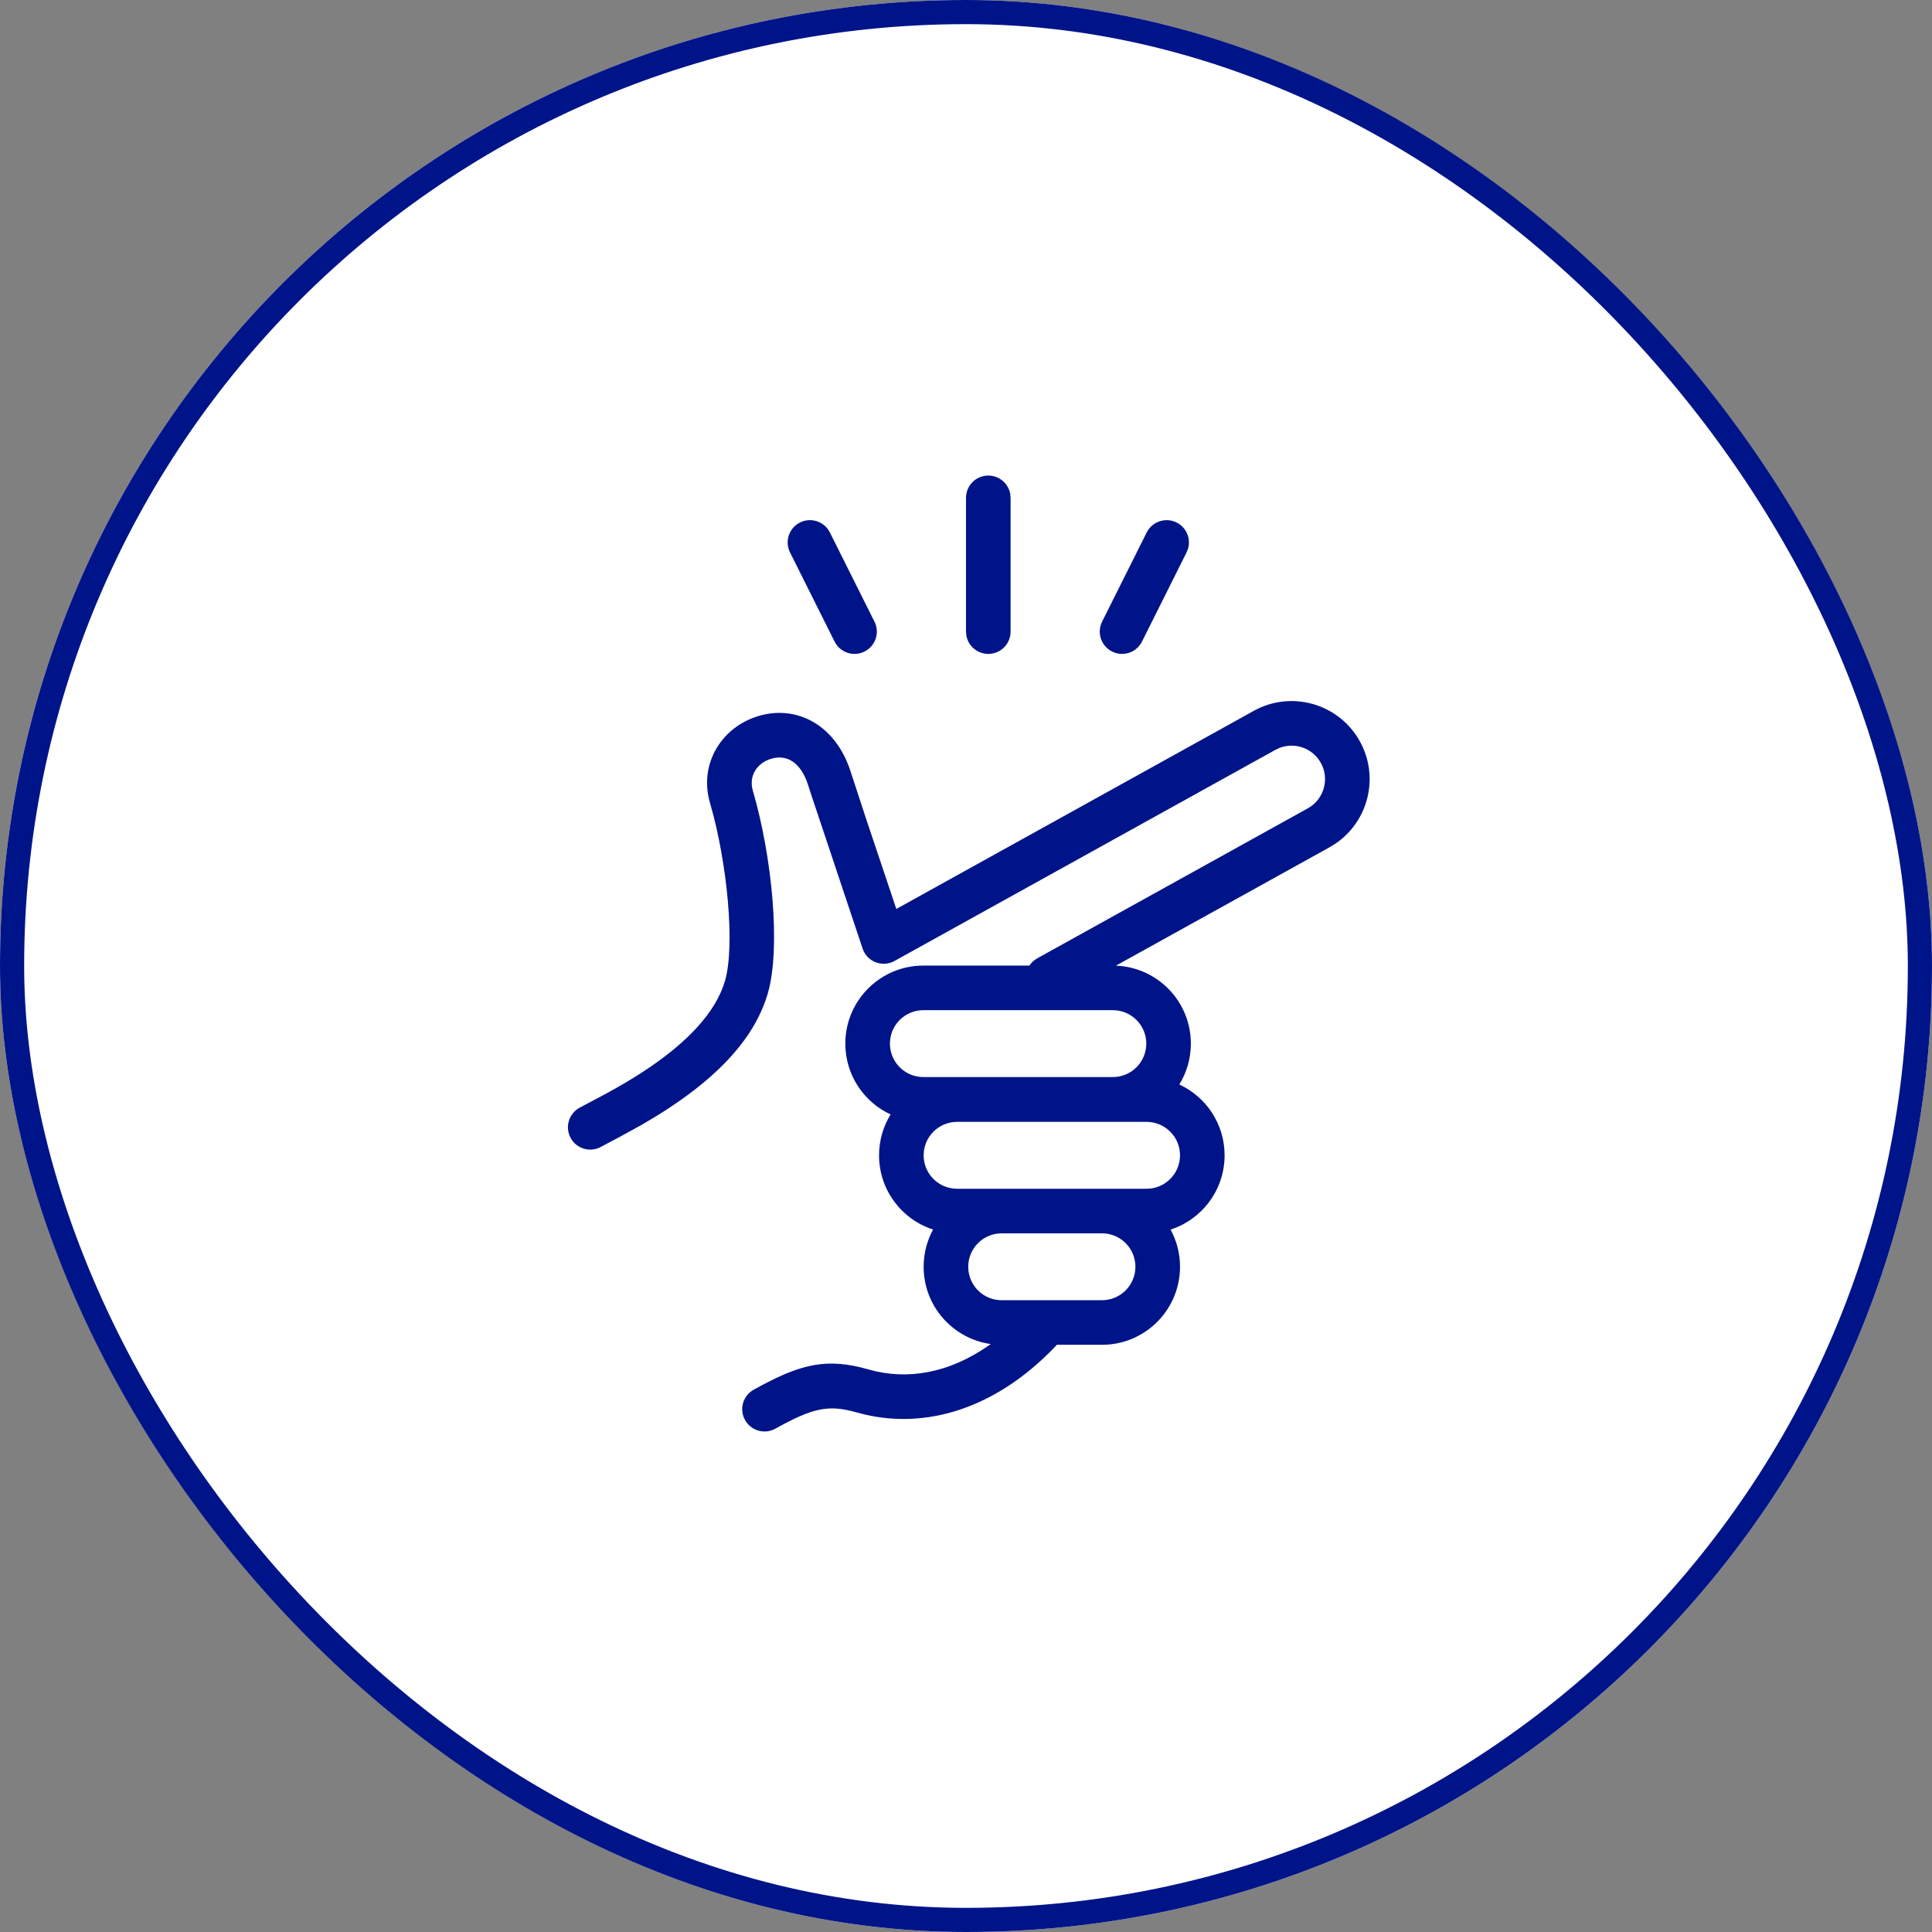
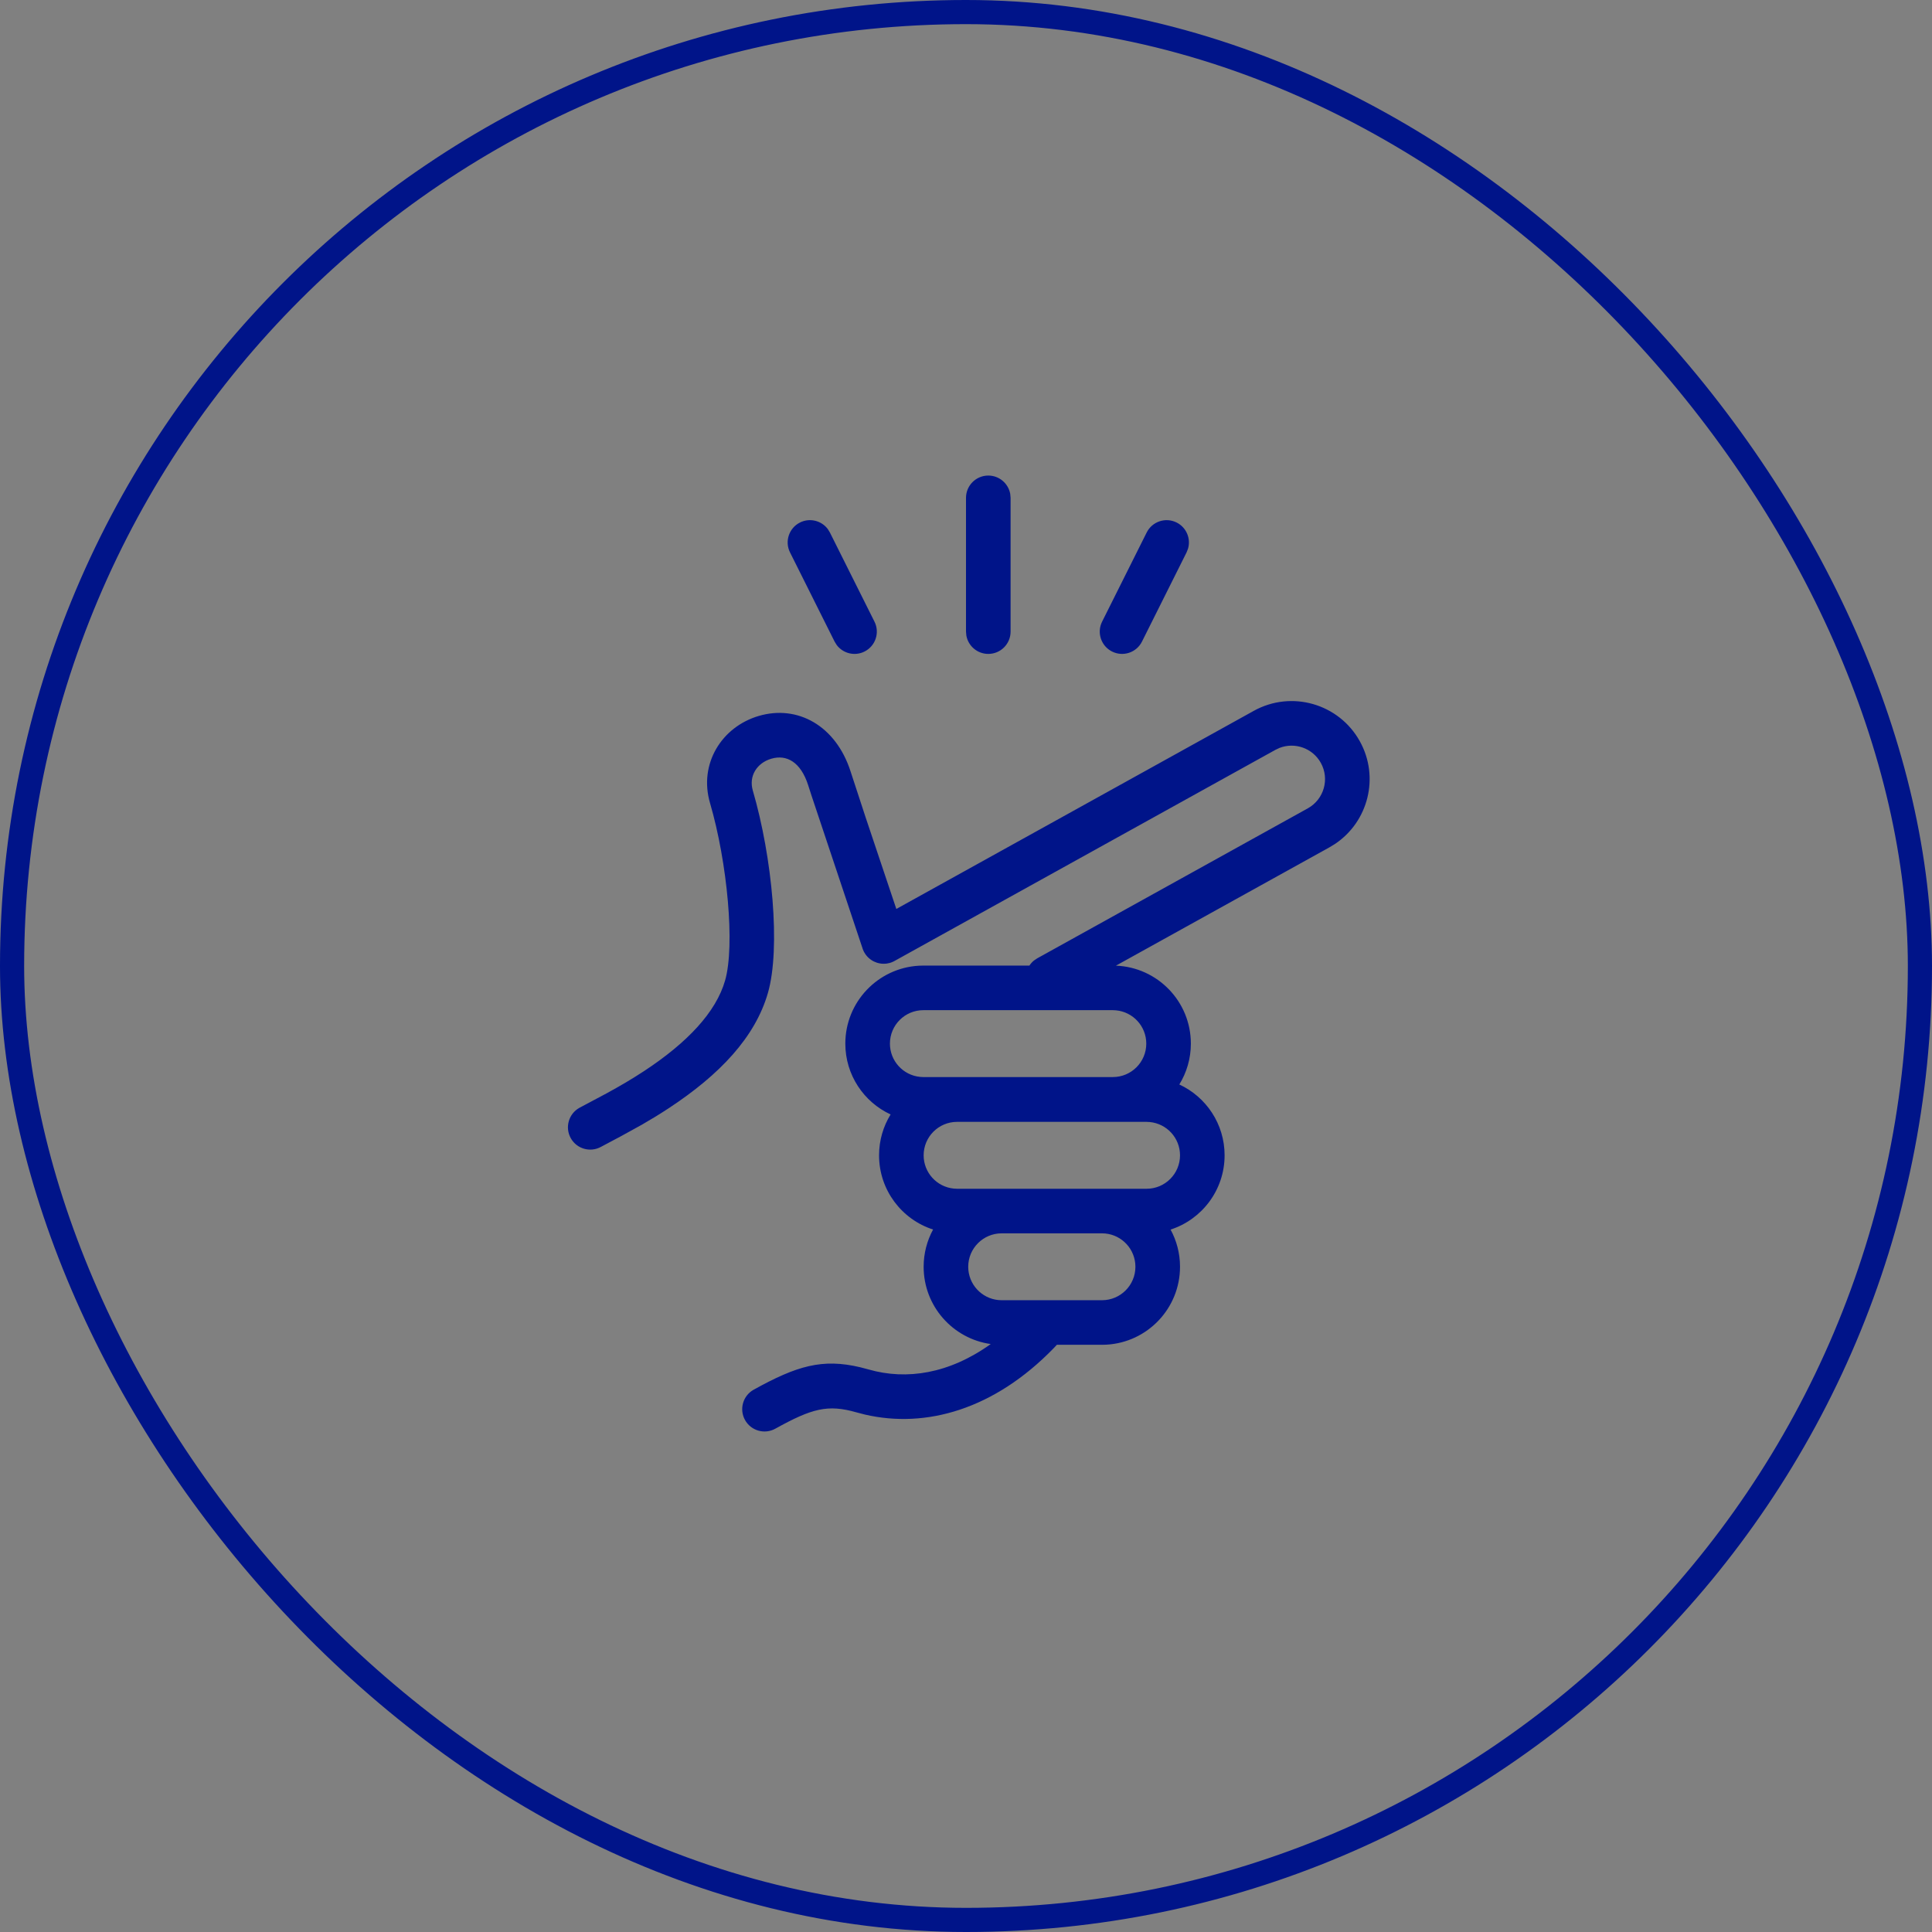
<svg xmlns="http://www.w3.org/2000/svg" width="80px" height="80px" viewBox="0 0 80 80" version="1.1">
  <rect x="0" y="0" width="80" height="80" fill="#808080" stroke="none" />
  <title>Icon - Easy to use</title>
  <g id="Desktop" stroke="none" stroke-width="1" fill="none" fill-rule="evenodd">
    <g id="FDS-EMEA-020-40-Benefits-for-me---D" transform="translate(-133, -959)">
      <g id="Benefits" transform="translate(0, 919)">
        <g id="#1" transform="translate(46, 40)">
          <g id="Icon---Easy-to-use" transform="translate(87, 0)">
            <g id="_Primitives/Circle" fill="#FFFFFF">
-               <rect id="Circle" x="0" y="0" width="80" height="80" rx="40" />
-             </g>
+               </g>
            <g id="_Primitives/Circle" stroke="#001489">
              <rect id="Circle" x="0.5" y="0.5" width="79" height="79" rx="39.5" />
            </g>
            <g id="Icon/easy" transform="translate(16, 16)" fill="#001489">
              <path d="M29.631,35.07 L25.477,35.07 C24.712,35.07 24.092,35.69 24.092,36.454 C24.092,37.174 24.641,37.766 25.344,37.833 L25.477,37.839 L29.631,37.839 C30.395,37.839 31.015,37.219 31.015,36.454 C31.015,35.735 30.466,35.143 29.764,35.076 L29.631,35.07 Z M31.477,30.454 L23.631,30.454 C22.866,30.454 22.246,31.074 22.246,31.839 C22.246,32.559 22.795,33.15 23.497,33.217 L23.631,33.224 L31.477,33.224 C32.242,33.224 32.862,32.604 32.862,31.839 C32.862,31.119 32.312,30.528 31.61,30.461 L31.477,30.454 Z M30.08,25.829 L22.234,25.829 C21.469,25.829 20.85,26.449 20.85,27.214 C20.85,27.934 21.399,28.525 22.101,28.592 L22.234,28.599 L30.08,28.599 C30.845,28.599 31.465,27.979 31.465,27.214 C31.465,26.494 30.916,25.903 30.214,25.836 L30.08,25.829 Z M19.726,23.301 C19.724,23.294 19.721,23.287 19.719,23.279 L17.6,16.934 L17.465,16.515 C17.157,15.551 16.57,15.23 15.937,15.417 C15.338,15.594 14.998,16.137 15.172,16.733 C15.983,19.511 16.329,23.262 15.8,25.108 C15.272,26.948 13.808,28.496 11.689,29.89 C11.331,30.125 10.969,30.347 10.588,30.566 L9.723,31.043 L8.888,31.487 C8.442,31.734 7.88,31.573 7.633,31.127 C7.386,30.681 7.547,30.119 7.993,29.872 L9.118,29.273 C9.68,28.967 10.185,28.669 10.674,28.348 C12.458,27.174 13.647,25.917 14.025,24.599 C14.439,23.156 14.122,19.724 13.4,17.25 C12.927,15.628 13.882,14.1 15.414,13.647 C17.02,13.172 18.614,14.043 19.224,15.954 L19.844,17.847 L21.115,21.638 L35.916,13.435 C37.476,12.57 39.443,13.134 40.308,14.695 C41.13,16.177 40.662,18.026 39.275,18.949 L39.048,19.087 L30.208,23.986 C31.933,24.053 33.311,25.472 33.311,27.214 C33.311,27.834 33.136,28.414 32.833,28.906 C33.94,29.418 34.708,30.539 34.708,31.839 C34.708,33.276 33.769,34.495 32.471,34.914 C32.72,35.371 32.862,35.896 32.862,36.454 C32.862,38.177 31.513,39.585 29.814,39.68 L29.631,39.685 L27.763,39.685 L27.633,39.823 C25.171,42.361 22.342,43.16 19.815,42.574 L19.461,42.482 C18.277,42.143 17.622,42.318 16.104,43.159 C15.658,43.406 15.097,43.245 14.849,42.799 C14.602,42.353 14.763,41.791 15.209,41.544 C16.99,40.557 18.048,40.241 19.623,40.616 L19.969,40.707 C21.541,41.158 23.308,40.884 25.024,39.654 C23.454,39.433 22.246,38.085 22.246,36.454 C22.246,35.896 22.388,35.37 22.637,34.912 C21.339,34.495 20.4,33.277 20.4,31.839 C20.4,31.218 20.575,30.639 20.878,30.147 C19.771,29.635 19.003,28.514 19.003,27.214 C19.003,25.491 20.352,24.083 22.051,23.988 L22.234,23.983 L26.626,23.982 C26.677,23.905 26.739,23.835 26.812,23.775 L26.95,23.682 L38.153,17.472 C38.822,17.101 39.064,16.258 38.693,15.59 C38.353,14.977 37.617,14.722 36.981,14.97 L36.811,15.05 L21.041,23.791 L21.032,23.795 L21.003,23.809 L21.021,23.802 L20.992,23.817 L20.992,23.817 L20.975,23.823 L21.003,23.809 L20.962,23.83 L20.962,23.83 L20.909,23.852 L20.909,23.852 C20.902,23.854 20.895,23.856 20.888,23.859 L20.847,23.872 C20.829,23.877 20.81,23.882 20.792,23.886 L20.809,23.88 L20.732,23.897 L20.732,23.897 C20.715,23.899 20.698,23.902 20.681,23.903 C20.652,23.906 20.625,23.907 20.597,23.907 C20.587,23.907 20.576,23.907 20.565,23.907 C20.543,23.906 20.522,23.905 20.501,23.903 C20.482,23.901 20.464,23.898 20.445,23.895 C20.422,23.892 20.399,23.887 20.376,23.881 L20.339,23.871 L20.339,23.871 C20.324,23.867 20.313,23.864 20.301,23.86 C20.26,23.846 20.219,23.829 20.18,23.81 C20.162,23.801 20.144,23.791 20.127,23.781 C20.116,23.775 20.105,23.768 20.094,23.761 C20.074,23.748 20.054,23.734 20.035,23.72 C20.019,23.707 20.003,23.695 19.988,23.681 L19.948,23.645 L19.948,23.645 C19.934,23.631 19.921,23.617 19.907,23.602 C19.894,23.587 19.88,23.571 19.867,23.555 C19.857,23.542 19.847,23.528 19.838,23.515 C19.824,23.496 19.812,23.476 19.8,23.456 L19.786,23.432 L19.786,23.432 L19.775,23.412 L19.759,23.38 L19.775,23.411 L19.753,23.366 L19.758,23.378 L19.753,23.367 C19.743,23.345 19.734,23.323 19.726,23.301 Z M24.923,3.692 C25.376,3.692 25.753,4.019 25.831,4.449 L25.846,4.615 L25.846,10.154 C25.846,10.664 25.433,11.077 24.923,11.077 C24.47,11.077 24.093,10.75 24.015,10.32 L24,10.154 L24,4.615 C24,4.106 24.413,3.692 24.923,3.692 Z M32.721,5.636 C33.126,5.839 33.317,6.299 33.194,6.719 L33.133,6.874 L31.287,10.567 C31.059,11.023 30.505,11.207 30.049,10.979 C29.593,10.751 29.408,10.197 29.636,9.741 L31.482,6.049 C31.71,5.593 32.265,5.408 32.721,5.636 Z M18.277,5.907 L18.364,6.049 L20.21,9.741 C20.438,10.197 20.253,10.751 19.797,10.979 C19.392,11.182 18.909,11.059 18.646,10.708 L18.559,10.567 L16.713,6.874 C16.485,6.418 16.67,5.864 17.126,5.636 C17.531,5.433 18.014,5.557 18.277,5.907 Z" id="Combined-Shape" />
            </g>
          </g>
        </g>
      </g>
    </g>
  </g>
</svg>